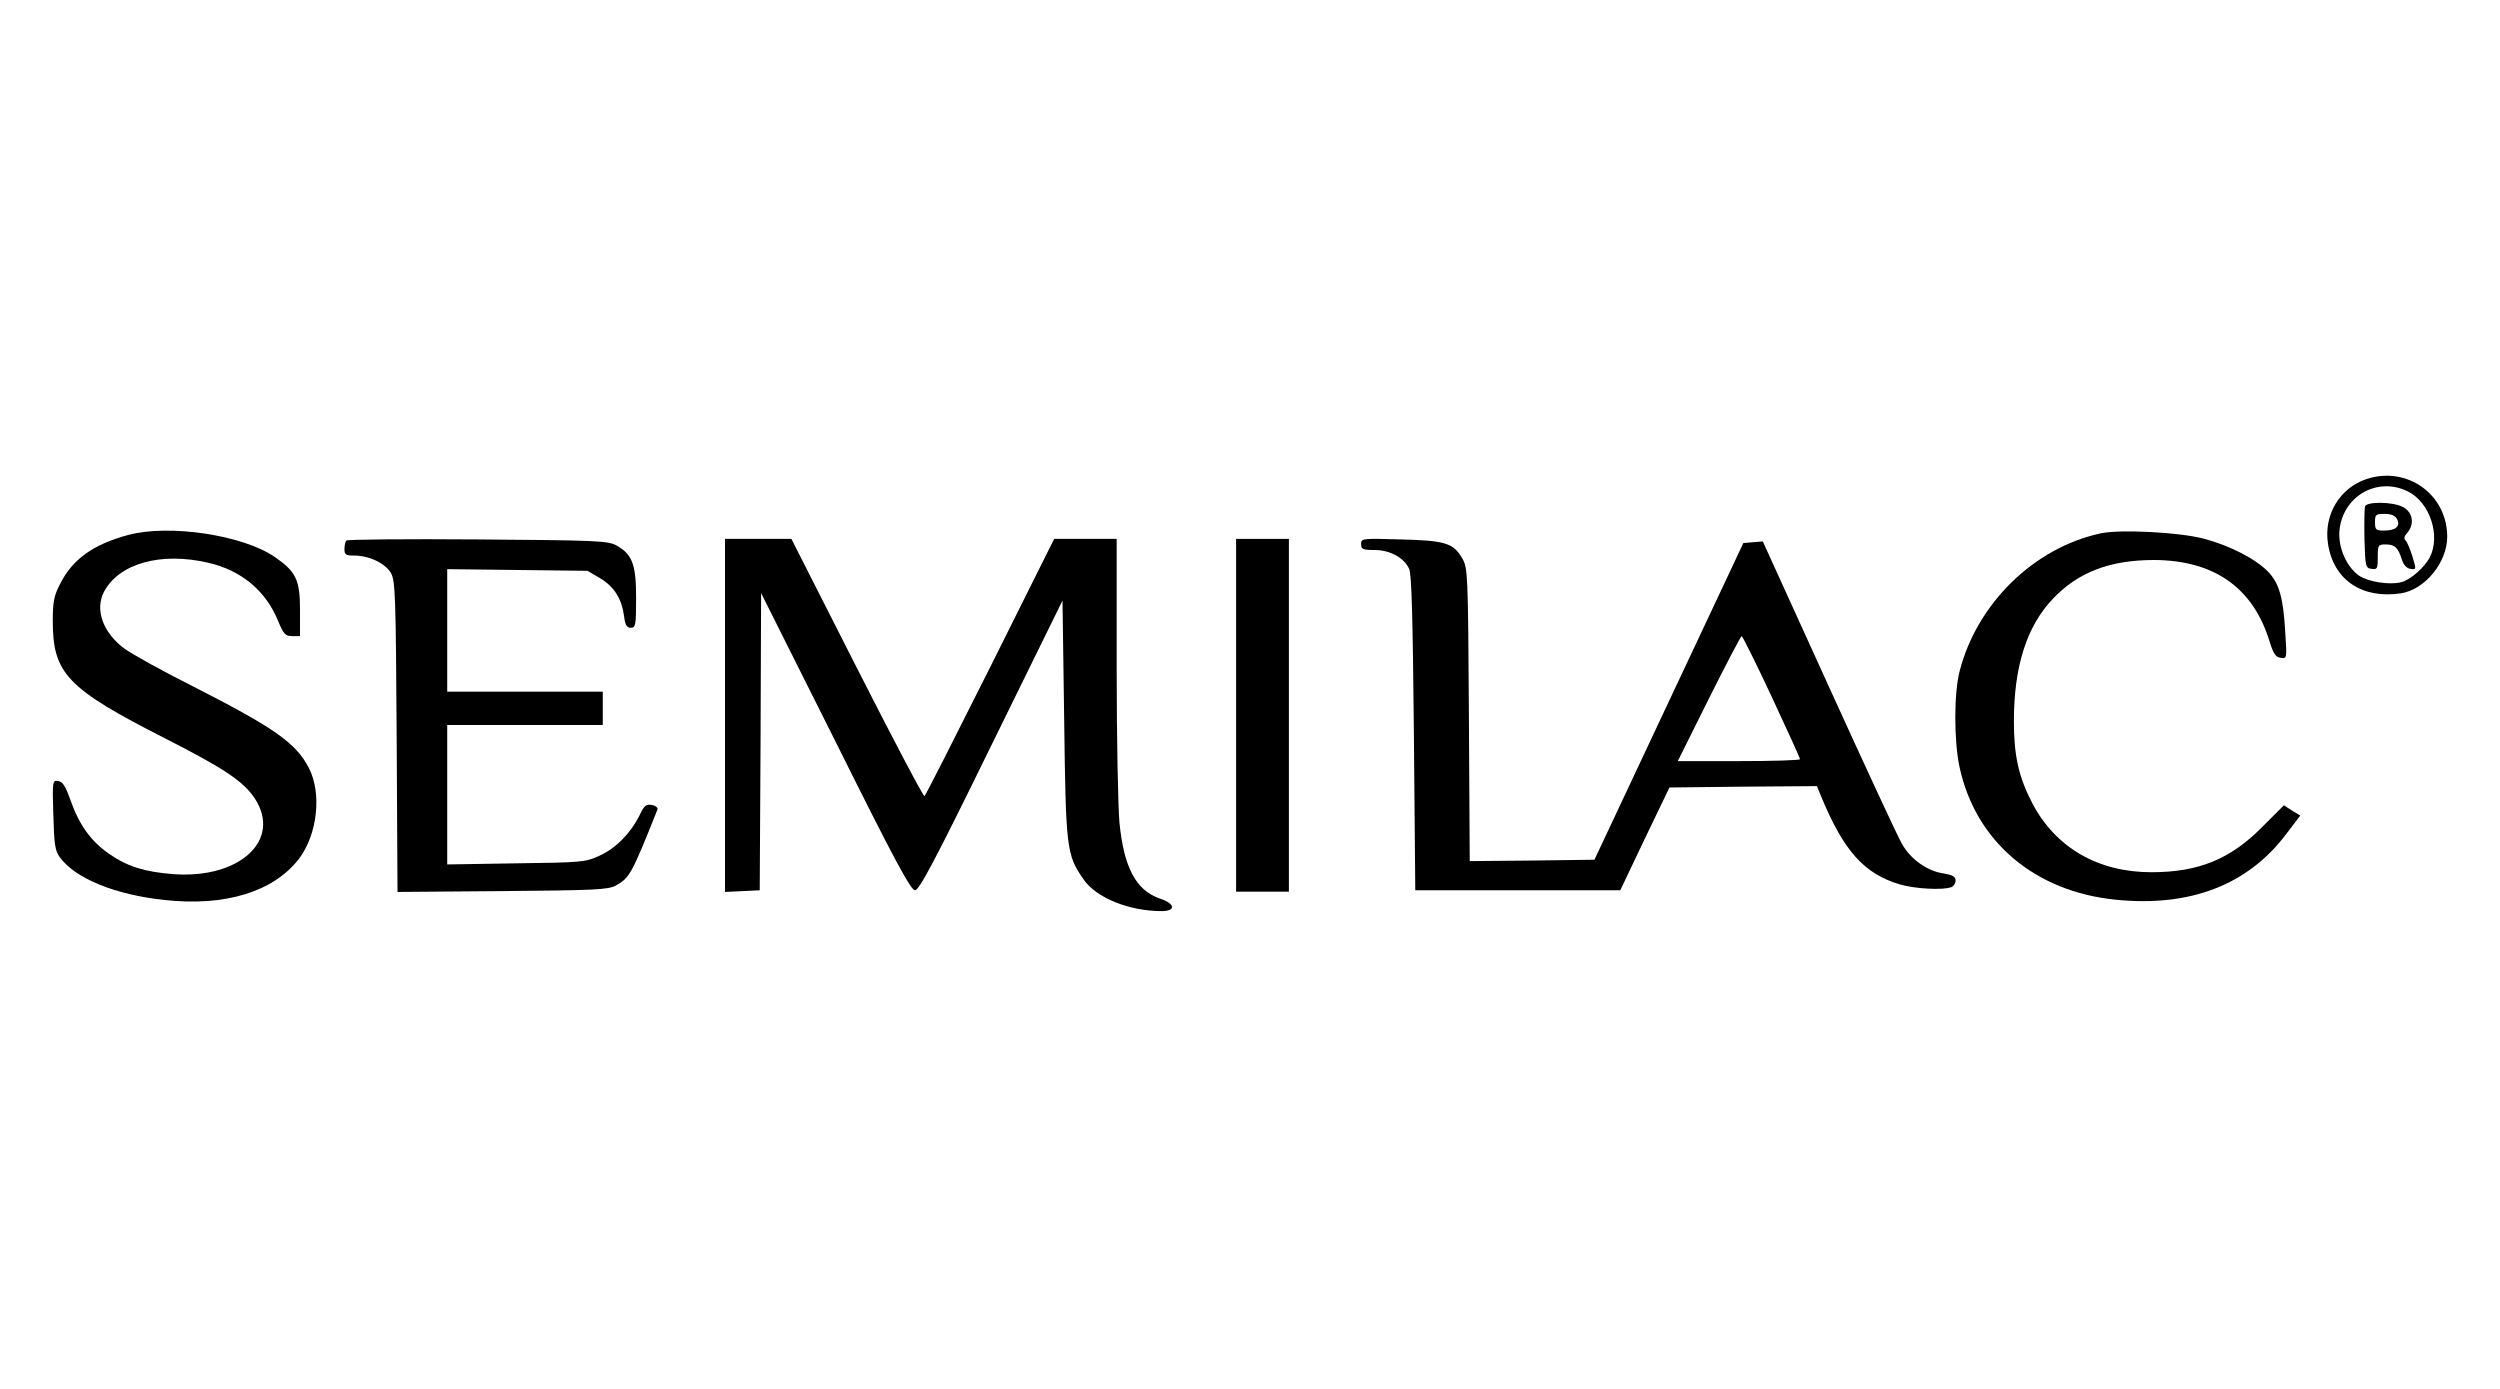
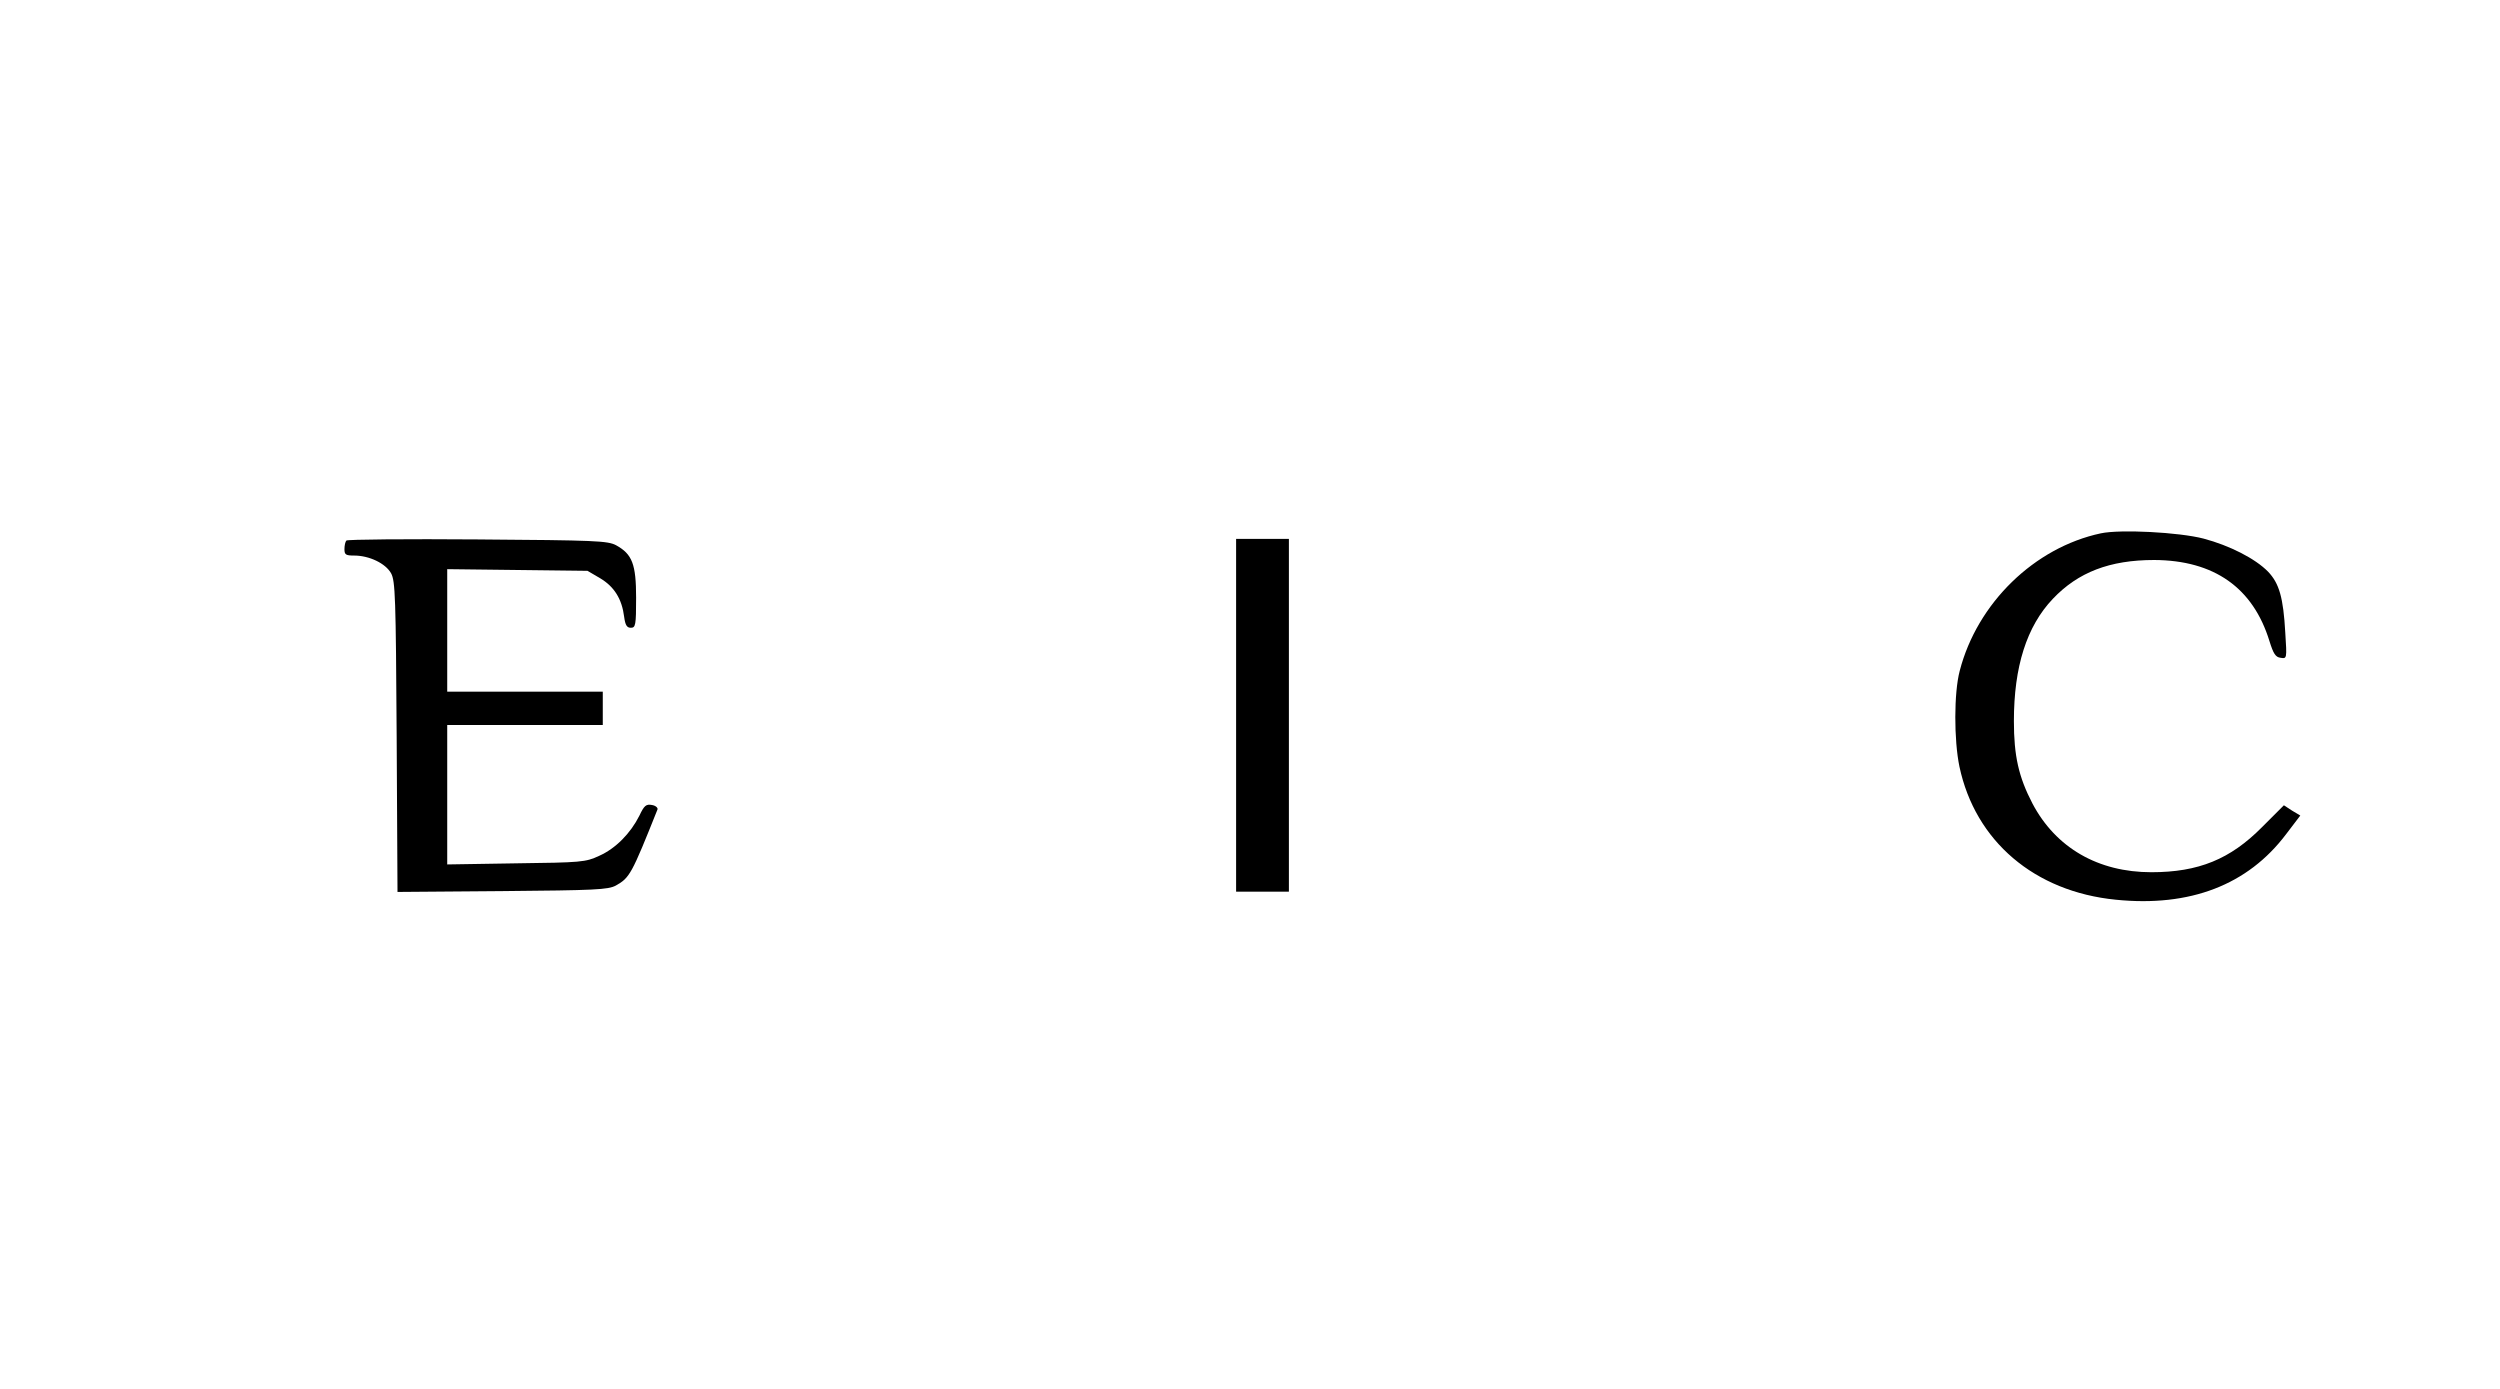
<svg xmlns="http://www.w3.org/2000/svg" version="1.0" width="900pt" height="500pt" viewBox="0 0 900 500" preserveAspectRatio="xMidYMid meet">
  <g transform="translate(0,500) scale(0.1,-0.1)" fill="#000000" stroke="none">
-     <path d="M8521 3276 c-98 -32 -157 -130 -140 -235 20 -129 123 -198 262 -177 86 13 166 110 167 202 1 153 -143 257 -289 210z m149 -46 c78 -40 117 -159 77 -237 -20 -37 -70 -81 -103 -89 -43 -11 -120 2 -152 24 -46 33 -75 102 -70 162 12 125 138 196 248 140z" />
-     <path d="M8514 3177 c-2 -7 -3 -60 -2 -118 3 -99 4 -104 26 -107 20 -3 22 1 22 42 0 44 1 46 29 46 32 0 44 -11 58 -55 6 -19 17 -31 31 -33 21 -3 21 -2 7 44 -8 26 -19 52 -24 57 -8 8 -6 16 3 26 30 33 23 77 -14 96 -36 19 -129 20 -136 2z m115 -45 c14 -26 -4 -42 -46 -42 -30 0 -33 3 -33 30 0 28 3 30 35 30 23 0 37 -6 44 -18z" />
-     <path d="M461 3074 c-126 -34 -201 -88 -245 -177 -22 -42 -26 -65 -26 -133 0 -189 52 -243 404 -422 216 -110 282 -155 323 -216 98 -149 -52 -290 -292 -273 -103 8 -166 27 -232 73 -65 45 -108 104 -139 193 -18 50 -28 67 -44 69 -21 4 -22 1 -18 -122 3 -107 6 -129 24 -153 56 -76 199 -134 376 -153 219 -24 393 30 484 148 67 88 83 236 36 327 -46 90 -123 144 -417 294 -110 55 -221 117 -247 136 -77 57 -107 139 -74 204 54 103 206 145 376 105 118 -27 206 -100 250 -207 21 -50 27 -57 52 -57 l28 0 0 94 c0 108 -14 138 -91 191 -115 79 -380 119 -528 79z" />
    <path d="M7563 3080 c-239 -51 -445 -251 -508 -495 -21 -79 -21 -249 -1 -345 57 -268 270 -450 563 -479 267 -27 475 53 613 236 l51 67 -30 18 -29 19 -79 -79 c-114 -115 -228 -162 -398 -162 -192 0 -344 88 -428 247 -50 96 -67 172 -67 297 0 196 46 341 140 440 91 96 205 140 365 140 216 -1 356 -100 415 -292 14 -45 22 -58 40 -60 23 -4 23 -3 17 90 -7 127 -22 178 -62 220 -46 47 -138 94 -232 119 -88 23 -300 34 -370 19z" />
    <path d="M1247 3054 c-4 -4 -7 -18 -7 -31 0 -20 5 -23 35 -23 54 0 113 -28 133 -64 15 -28 17 -85 20 -589 l3 -558 377 3 c335 3 381 5 409 20 50 28 57 41 150 274 2 6 -7 14 -20 16 -21 4 -28 -2 -45 -38 -32 -64 -86 -119 -145 -145 -49 -23 -65 -24 -299 -27 l-248 -4 0 251 0 251 280 0 280 0 0 60 0 60 -280 0 -280 0 0 221 0 220 253 -3 252 -3 46 -27 c50 -30 78 -74 86 -139 4 -30 10 -39 24 -39 17 0 19 9 19 108 0 121 -14 157 -72 189 -30 16 -73 18 -498 21 -256 2 -469 0 -473 -4z" />
-     <path d="M2610 2425 l0 -636 63 3 62 3 3 535 2 535 268 -535 c212 -426 271 -535 286 -535 15 0 71 105 275 522 l256 521 6 -426 c6 -469 8 -489 70 -578 45 -66 164 -114 281 -114 52 0 49 27 -6 45 -87 30 -130 112 -146 274 -5 53 -10 304 -10 559 l0 462 -113 0 -112 0 -230 -461 c-127 -253 -233 -463 -237 -465 -4 -2 -113 205 -243 461 l-236 465 -120 0 -119 0 0 -635z" />
    <path d="M4450 2425 l0 -635 95 0 95 0 0 635 0 635 -95 0 -95 0 0 -635z" />
-     <path d="M4900 3041 c0 -18 6 -21 48 -21 56 0 107 -28 125 -68 9 -20 13 -177 17 -592 l5 -565 369 0 369 0 88 185 89 185 265 3 266 2 15 -37 c81 -196 155 -279 284 -317 54 -16 154 -21 184 -10 9 3 16 14 16 24 0 15 -11 20 -45 26 -57 8 -117 51 -148 106 -14 24 -132 278 -263 566 l-238 523 -35 -3 -35 -3 -268 -570 -268 -570 -225 -3 -224 -2 -3 527 c-3 512 -4 529 -24 563 -32 55 -61 64 -221 68 -140 4 -143 4 -143 -17z m1478 -549 c56 -120 102 -221 102 -225 0 -4 -99 -7 -220 -7 l-220 0 112 225 c62 124 115 225 118 225 3 0 52 -98 108 -218z" />
  </g>
</svg>